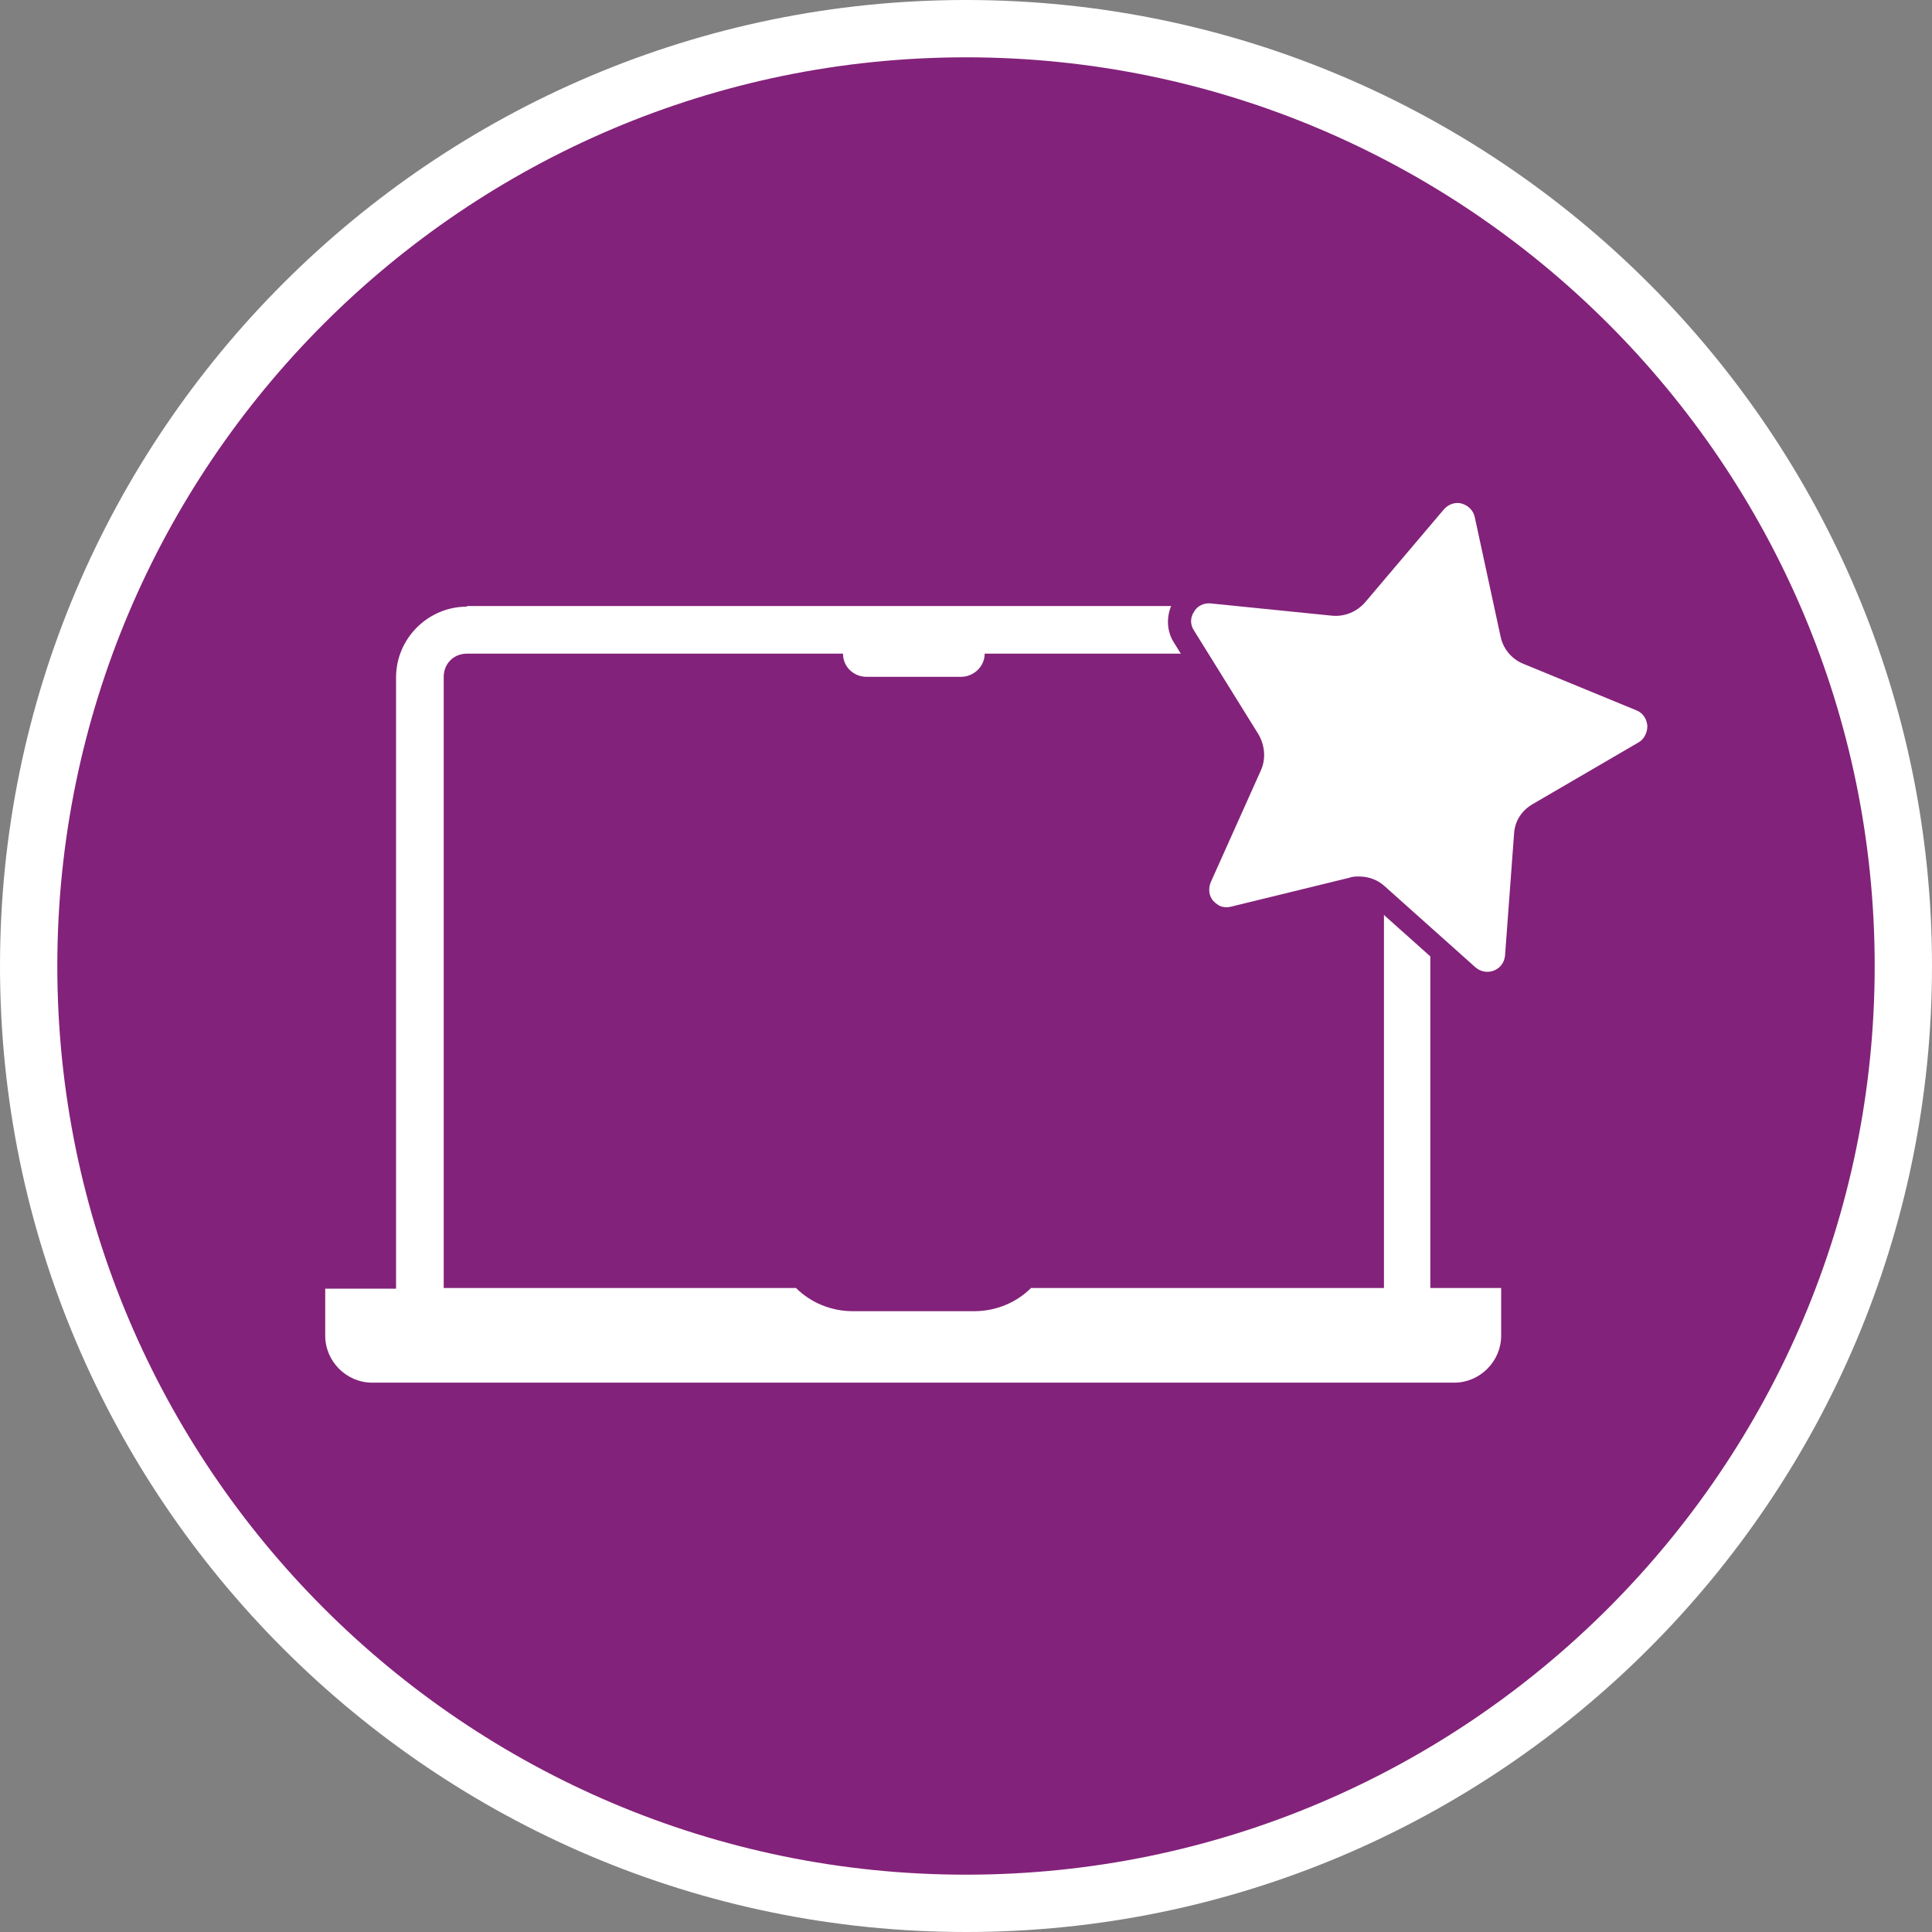
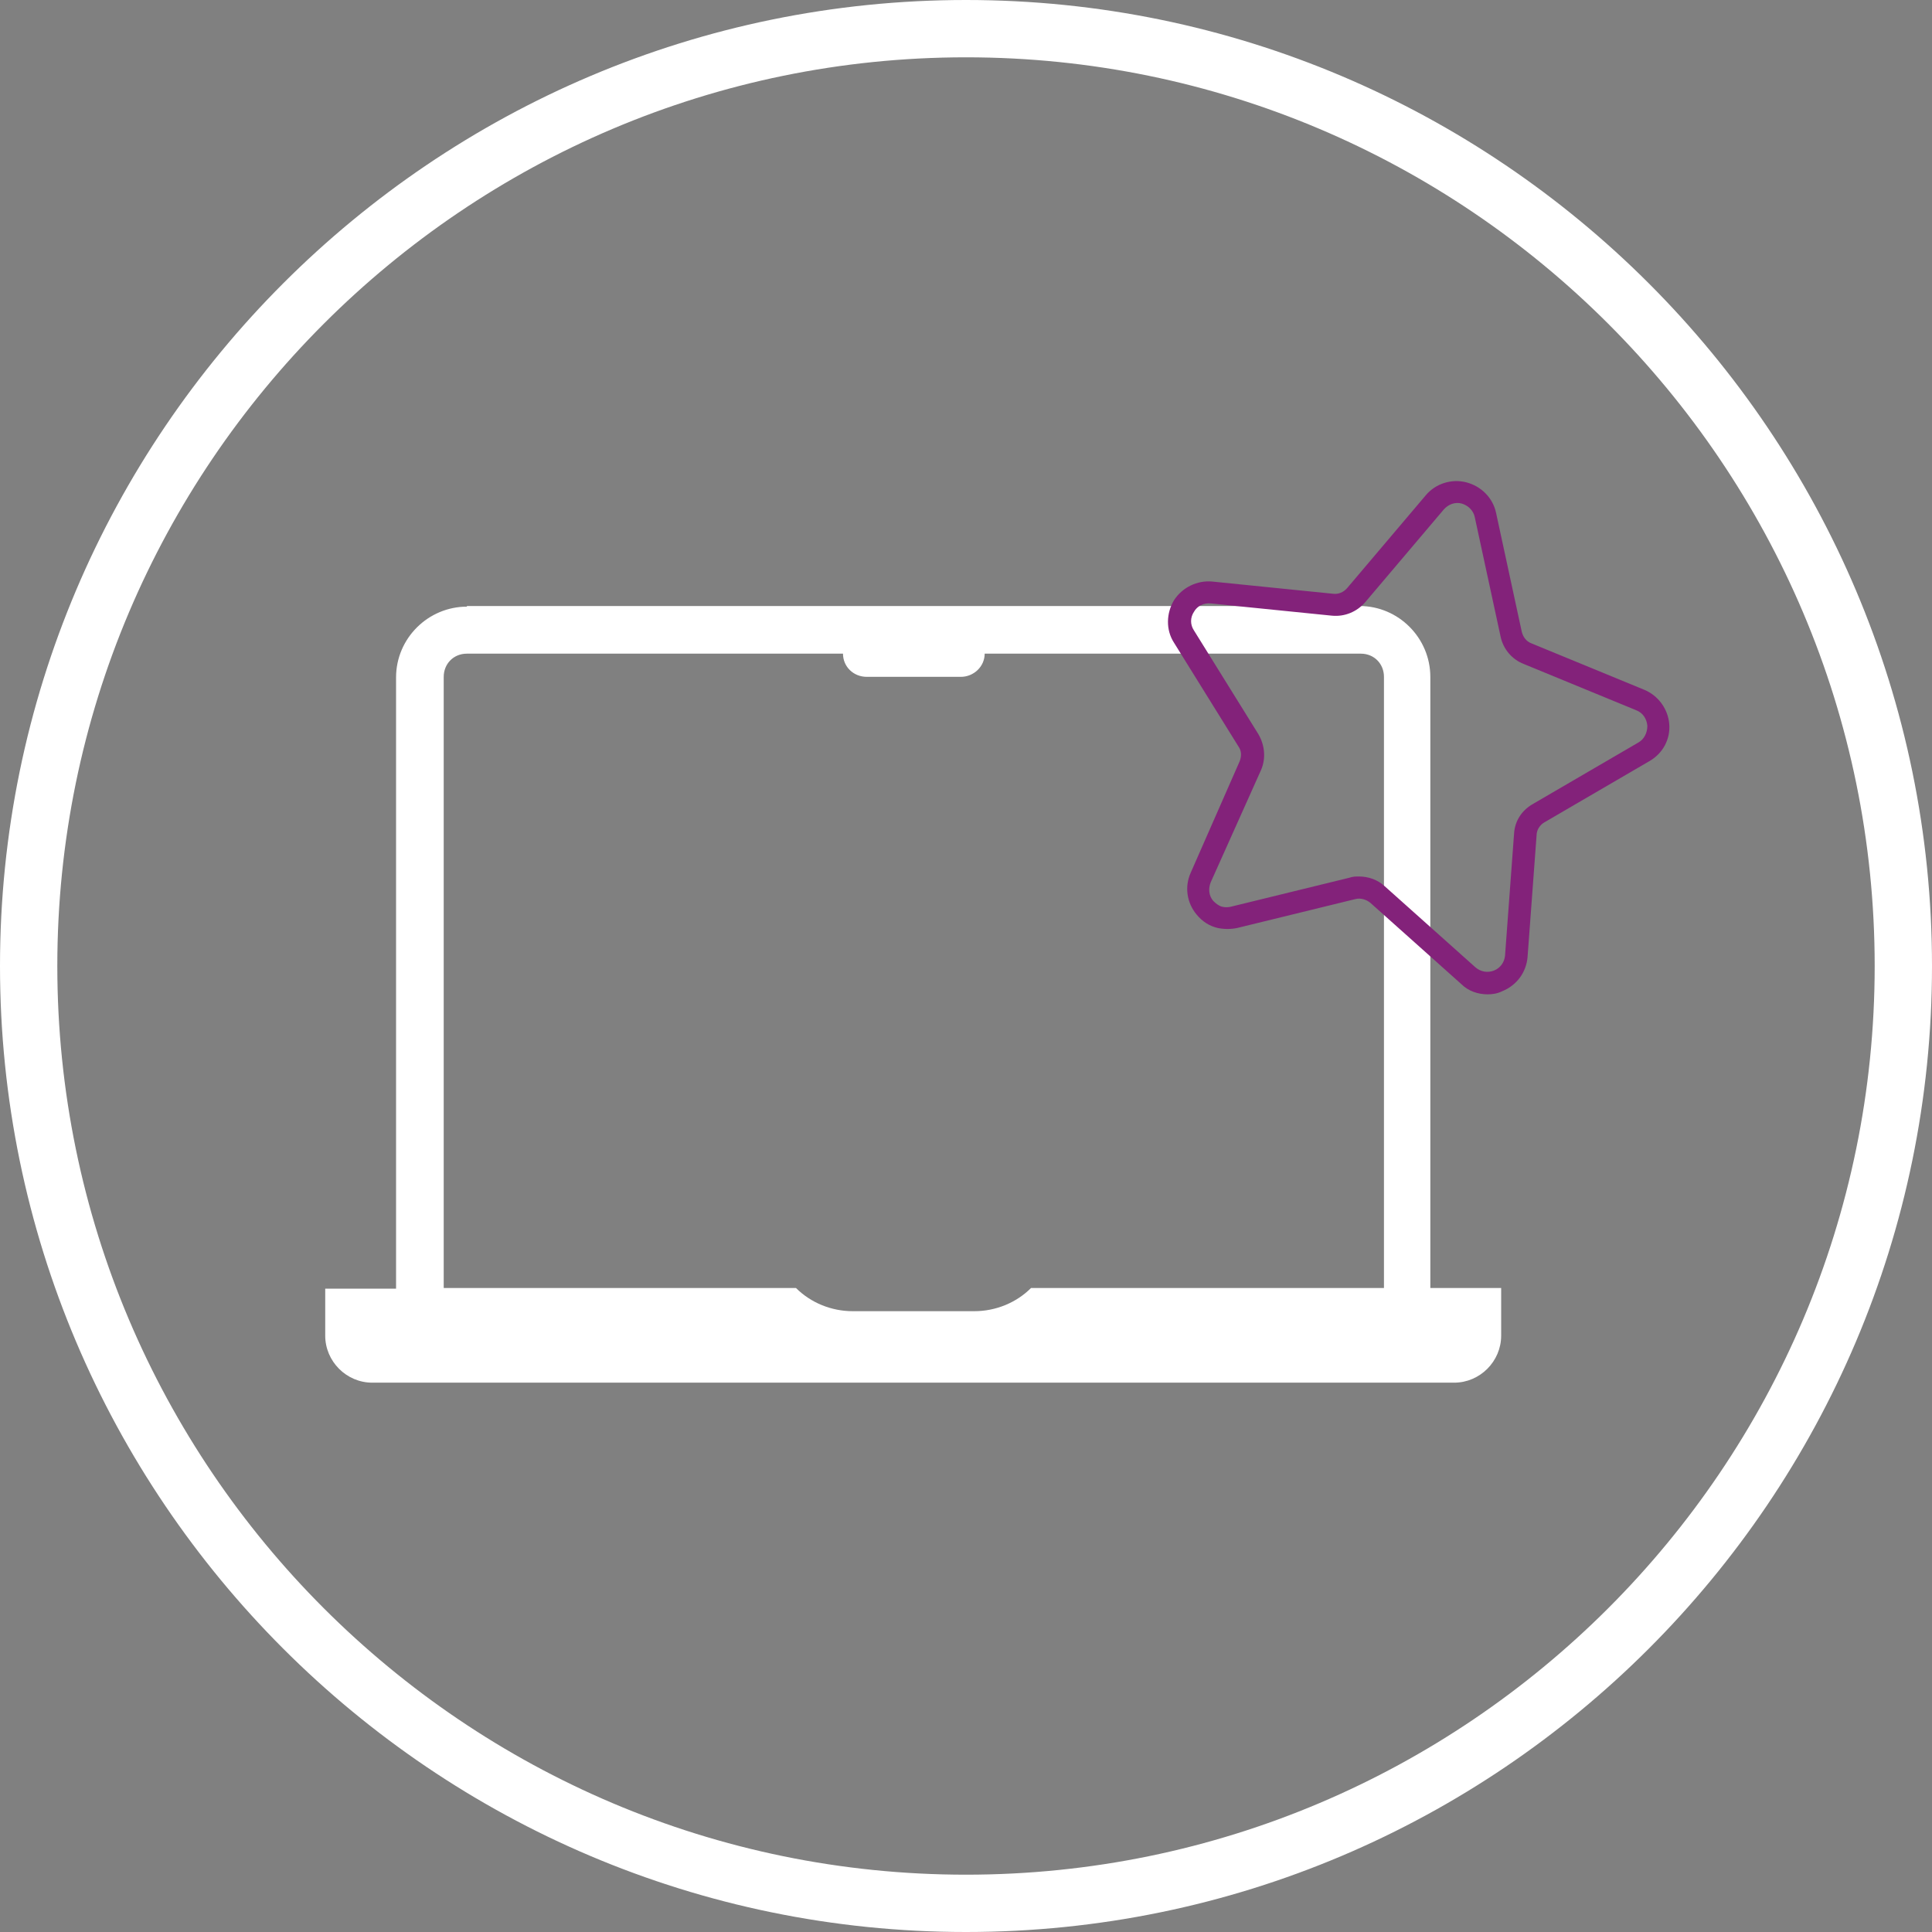
<svg xmlns="http://www.w3.org/2000/svg" version="1.1" id="Ebene_1" x="0px" y="0px" viewBox="0 0 300 300" style="enable-background:new 0 0 300 300;" xml:space="preserve">
  <rect x="0" y="0" width="300" height="300" fill="#808080" stroke="none" />
  <style type="text/css">
	.st0{fill:#83227A;}
	.st1{fill:#FFFFFF;}
</style>
-   <path class="st0" d="M150,295.5c80.4,0,145.5-65.2,145.5-145.5S230.4,4.5,150,4.5S4.5,69.6,4.5,150S69.6,295.5,150,295.5" />
  <path class="st1" d="M150,300C67.3,300,0,232.7,0,150S67.3,0,150,0s150,67.3,150,150S232.7,300,150,300z M150,8.9  C72.2,8.9,8.9,72.2,8.9,150S72.2,291.1,150,291.1S291.1,227.8,291.1,150S227.8,8.9,150,8.9z" />
  <path class="st1" d="M72.5,101.5h58.4c0,2,1.6,3.6,3.7,3.6h14.6c2,0,3.7-1.6,3.7-3.6h58.4c2.1,0,3.6,1.6,3.6,3.6v94.9h-54.8  c-2.3,2.3-5.5,3.6-8.8,3.6h-18.9c-3.3,0-6.5-1.3-8.8-3.6H68.9v-94.9C68.9,103.1,70.4,101.5,72.5,101.5 M72.5,94.2c-6,0-11,4.9-11,11  v94.9h-11v7.3c0,4,3.3,7.3,7.3,7.3h168c4,0,7.3-3.3,7.3-7.3V200h-11v-94.9c0-6-4.9-11-11-11H72.5L72.5,94.2z" />
-   <path class="st1" d="M239,126.3c-1.2,0.7-2,2-2.1,3.4l-1.4,18.9c-0.1,1.7-1.2,3.2-2.8,3.8c-1.6,0.6-3.4,0.3-4.7-0.8l-14.1-12.6  c-1-0.9-2.5-1.3-3.8-1l-18.4,4.5c-0.7,0.2-1.5,0.2-2.2,0c-0.9-0.2-1.7-0.7-2.4-1.5c-1.1-1.3-1.4-3.1-0.7-4.7l7.6-17.3  c0.6-1.3,0.5-2.8-0.3-3.9l-10-16.1c-0.9-1.5-0.9-3.3,0-4.8c0.9-1.5,2.6-2.3,4.3-2.1l18.8,1.9c1.4,0.1,2.8-0.4,3.7-1.5L222.8,78  c1.1-1.3,2.8-1.9,4.5-1.5c1.7,0.4,2.9,1.7,3.3,3.4l4,18.5c0.3,1.4,1.2,2.5,2.5,3l17.5,7.2c1.6,0.7,2.7,2.1,2.8,3.9  c0.1,1.7-0.7,3.3-2.2,4.2C255.3,116.7,239,126.3,239,126.3z" />
  <path class="st0" d="M231,154.4c-1.5,0-3-0.5-4.1-1.6l-14.1-12.6c-0.6-0.5-1.5-0.8-2.3-0.6l-18.4,4.5c-1,0.2-2,0.2-3,0  c-1.3-0.3-2.4-1-3.3-2.1c-1.5-1.8-1.9-4.3-0.9-6.5l7.6-17.3c0.3-0.8,0.3-1.6-0.2-2.3l-10-16.1c-1.3-2-1.2-4.6,0-6.6  c1.3-2,3.6-3.1,5.9-2.9l18.8,1.9c0.8,0.1,1.6-0.2,2.2-0.9l12.2-14.4c1.5-1.8,4-2.6,6.3-2c2.3,0.6,4.1,2.4,4.6,4.7l4,18.5  c0.2,0.8,0.7,1.5,1.5,1.8l17.5,7.2c2.2,0.9,3.7,3,3.9,5.3c0.2,2.4-1,4.6-3.1,5.8l-16.3,9.5c-0.7,0.4-1.2,1.2-1.2,2l-1.4,18.9  c-0.2,2.4-1.7,4.4-3.9,5.3C232.5,154.3,231.7,154.4,231,154.4L231,154.4z M211,136.1c1.5,0,2.9,0.5,4,1.5l14.1,12.6  c0.8,0.7,1.9,0.9,2.9,0.5c1-0.4,1.6-1.3,1.7-2.3l1.4-18.9c0.1-2,1.2-3.7,3-4.7v0l16.3-9.5c0.9-0.5,1.4-1.5,1.4-2.6  c-0.1-1.1-0.7-2-1.7-2.4l-17.5-7.2c-1.8-0.7-3.2-2.3-3.6-4.3l-4-18.5c-0.2-1-1-1.8-2-2.1c-1-0.3-2.1,0.1-2.8,0.9l-12.2,14.4  c-1.3,1.5-3.2,2.3-5.2,2.1l-18.8-1.9c-1.1-0.1-2.1,0.4-2.6,1.3c-0.6,0.9-0.6,2,0,2.9l10,16.1c1,1.7,1.2,3.8,0.4,5.6L188,137  c-0.4,1-0.3,2.1,0.4,2.9c0.4,0.4,0.9,0.8,1.4,0.9c0.4,0.1,0.9,0.1,1.3,0l18.4-4.5C210.1,136.1,210.5,136.1,211,136.1L211,136.1z" />
</svg>